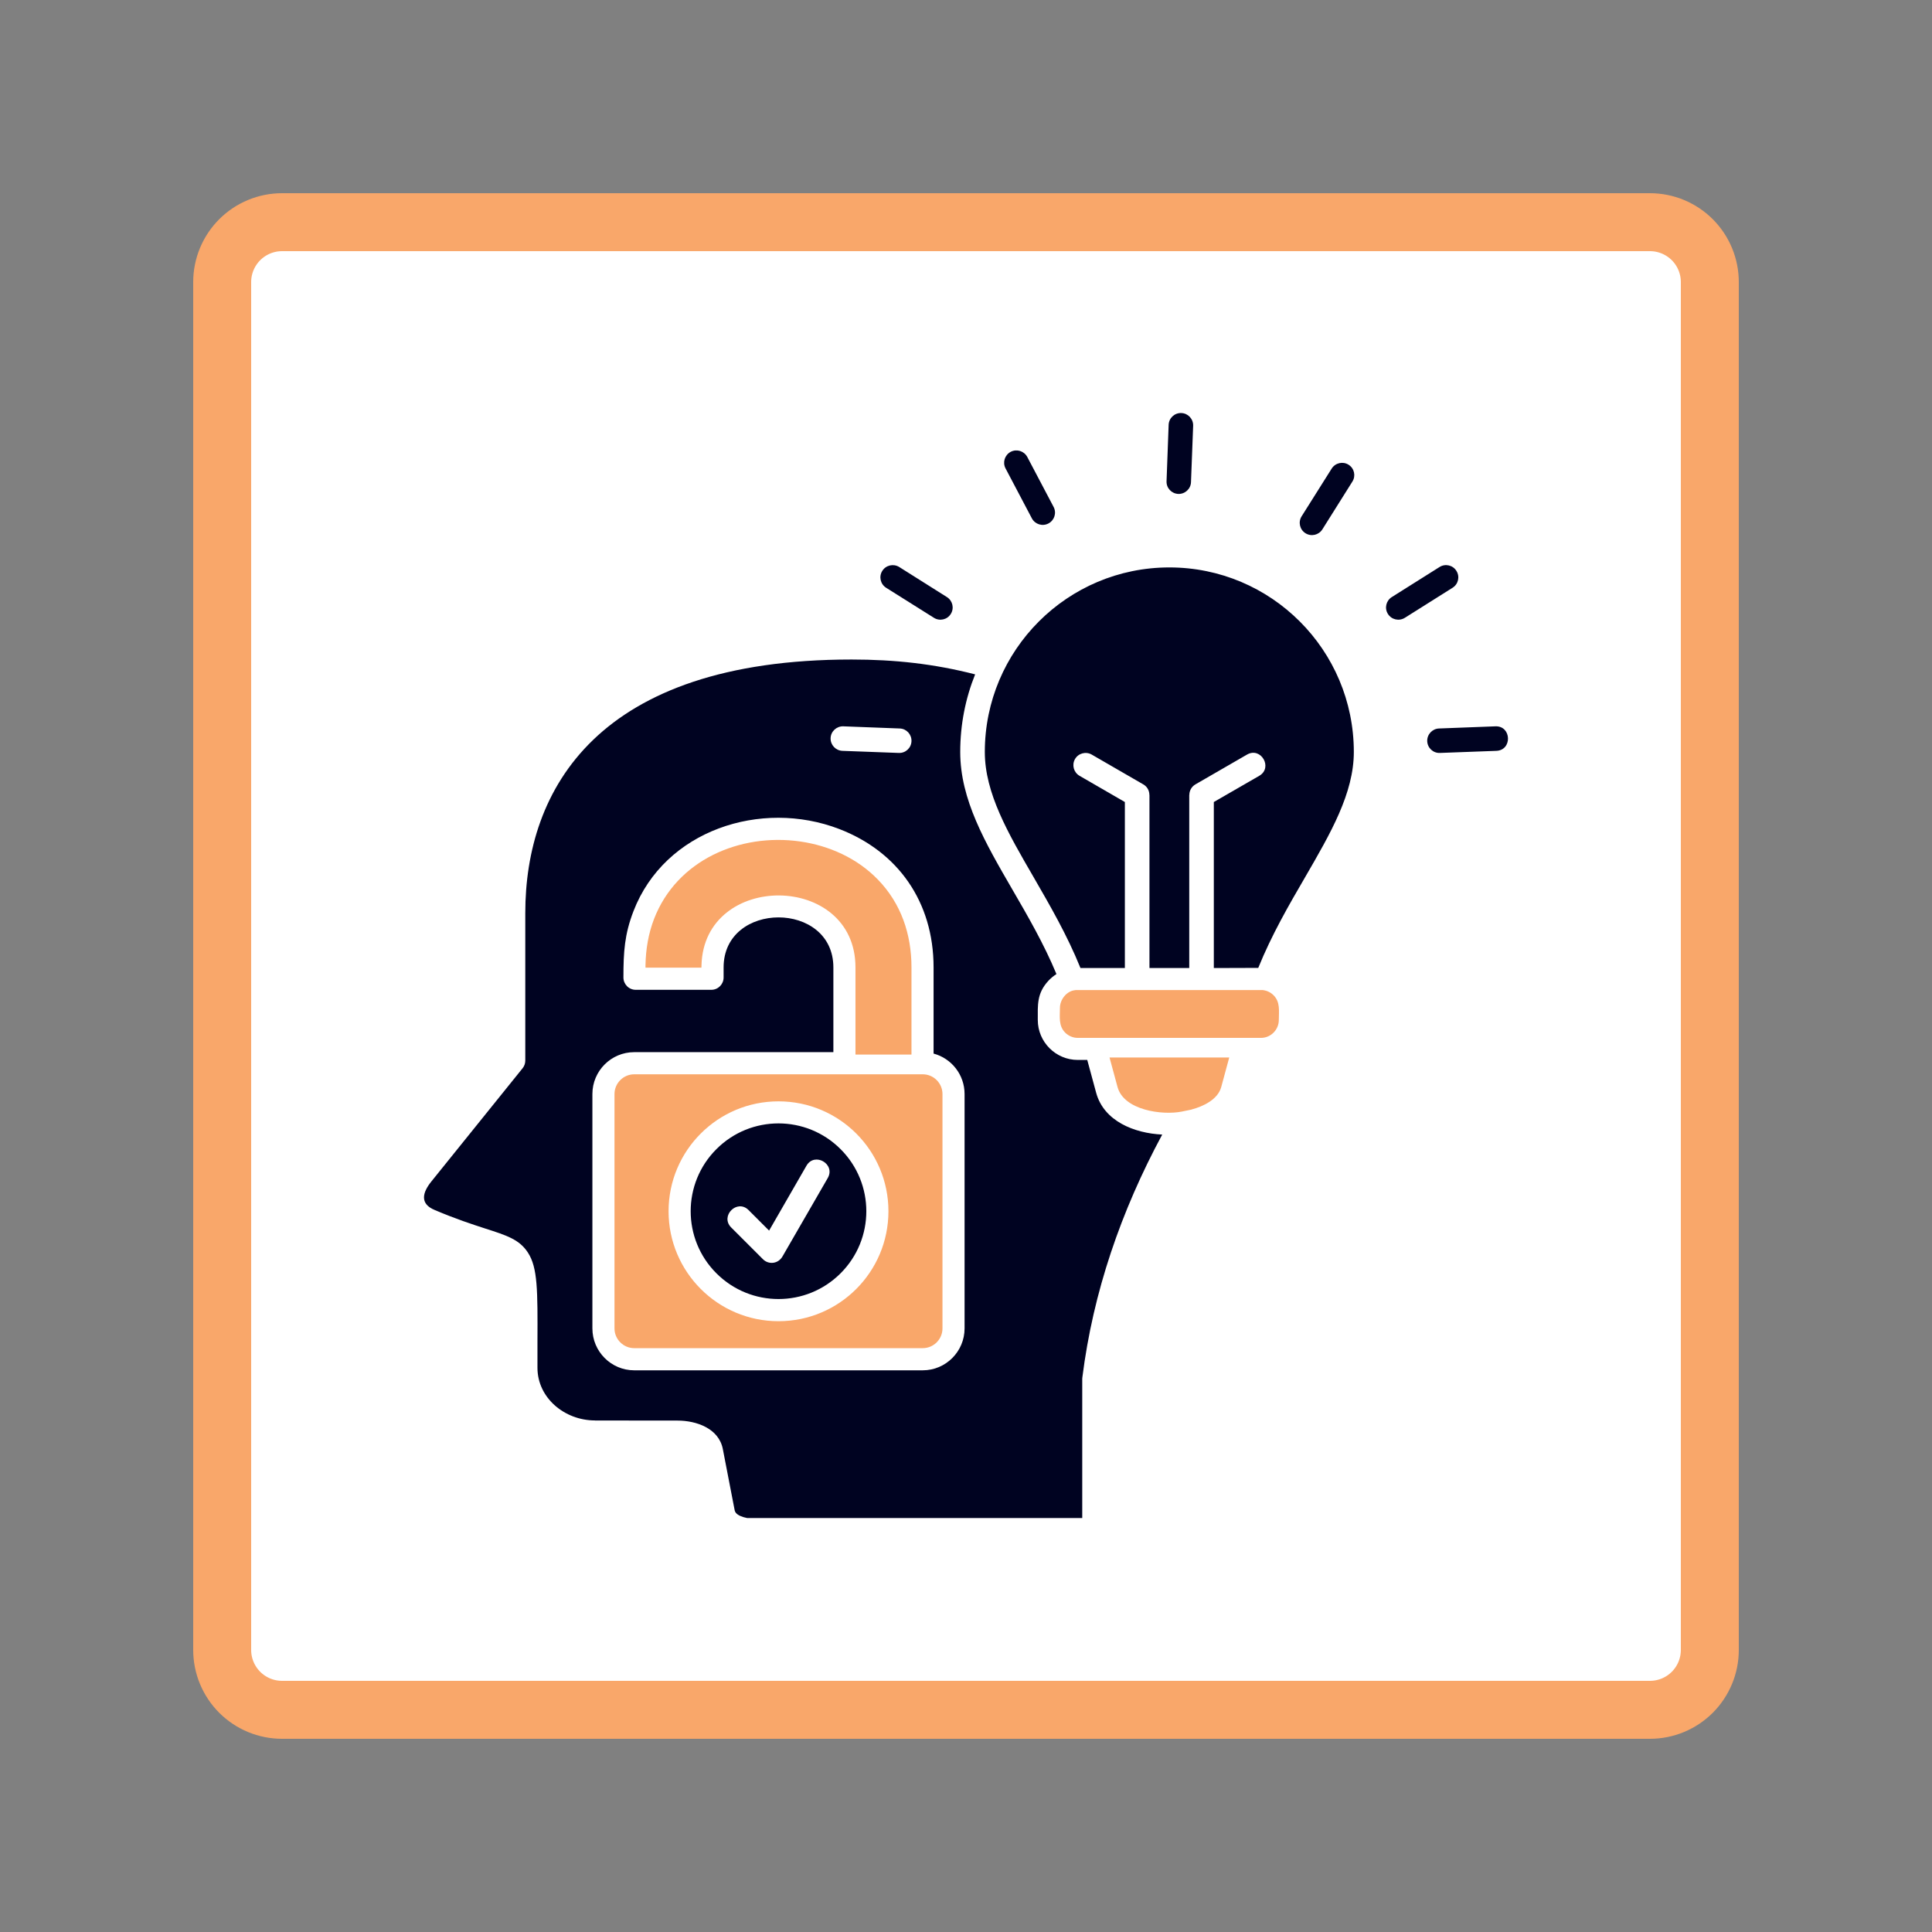
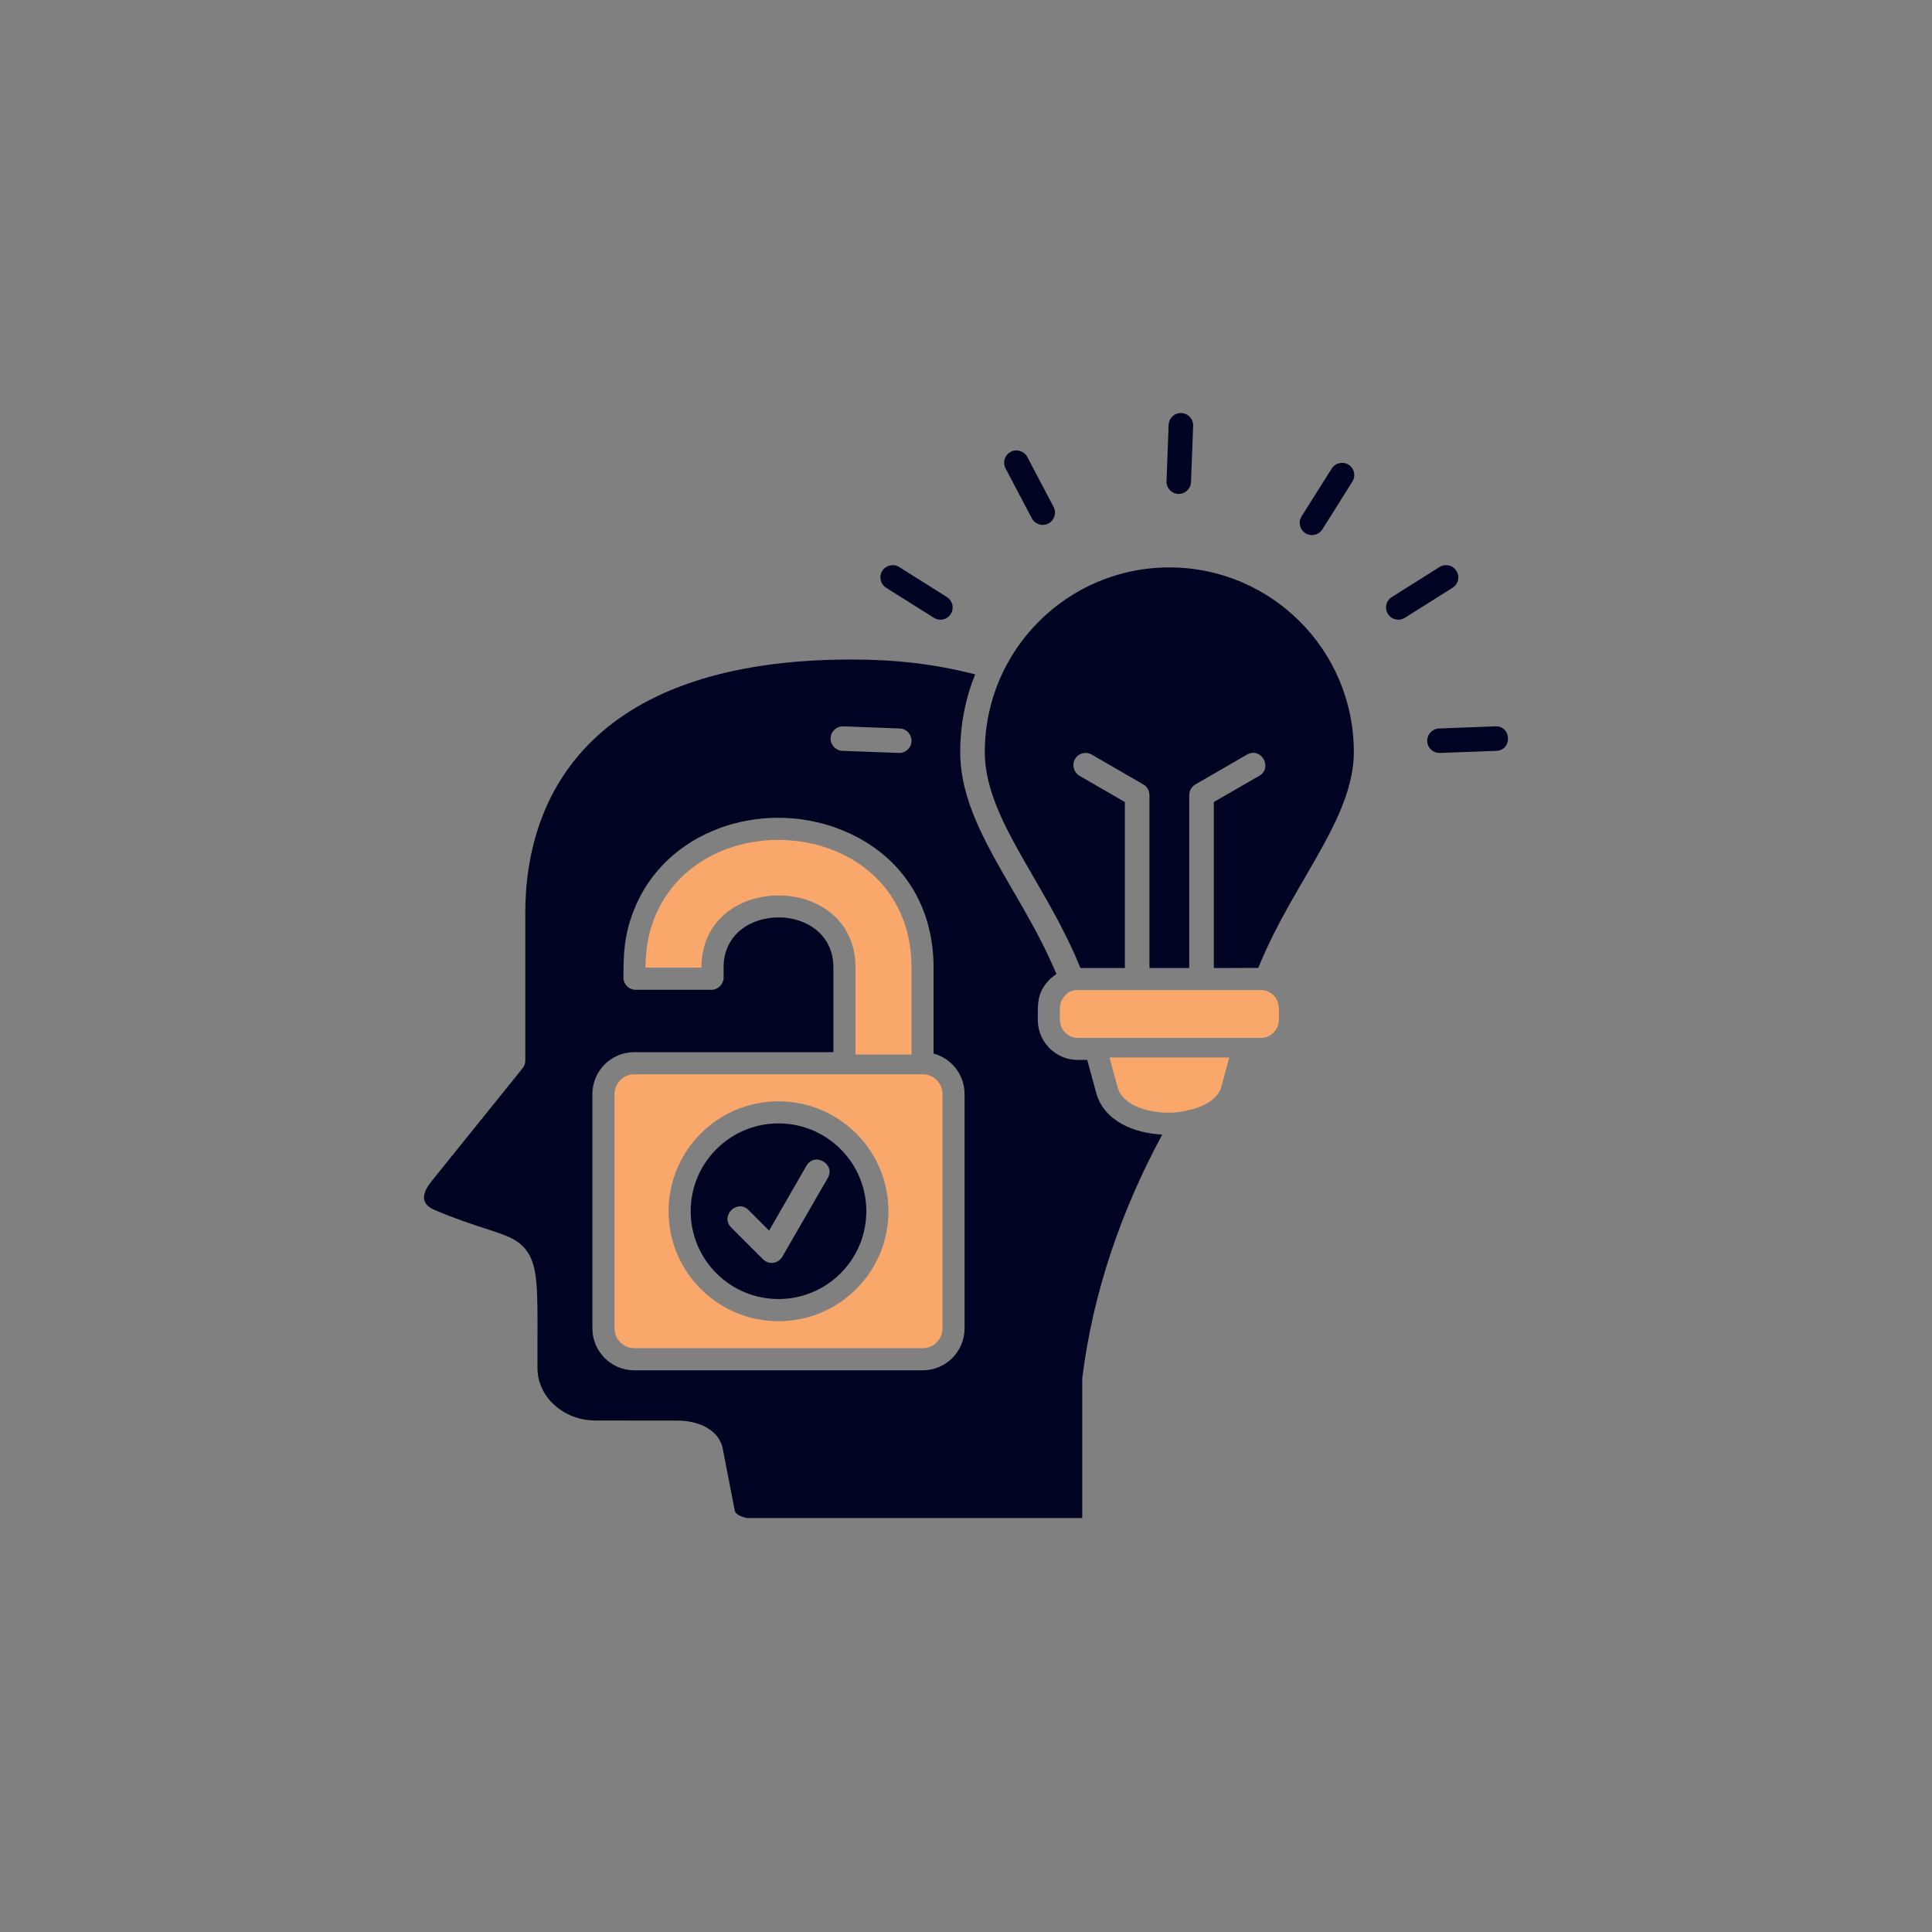
<svg xmlns="http://www.w3.org/2000/svg" width="500" zoomAndPan="magnify" viewBox="0 0 375 375" height="500" preserveAspectRatio="xMidYMid meet" version="1.0">
  <rect x="0" y="0" width="375" height="375" fill="#808080" stroke="none" />
  <defs>
    <clipPath id="c601170908">
      <path d="M 47.199 47.785 L 328.391 47.785 L 328.391 327.215 L 47.199 327.215 Z M 47.199 47.785 " clip-rule="nonzero" />
    </clipPath>
    <clipPath id="caad416068">
-       <path d="M 37.5 37.5 L 337.5 37.5 L 337.5 337.5 L 37.5 337.5 Z M 37.5 37.5 " clip-rule="nonzero" />
-     </clipPath>
+       </clipPath>
    <clipPath id="cbf745cecb">
      <path d="M 54.75 37.5 L 320.25 37.5 C 324.824 37.5 329.211 39.316 332.449 42.551 C 335.684 45.789 337.5 50.176 337.5 54.75 L 337.5 320.25 C 337.5 324.824 335.684 329.211 332.449 332.449 C 329.211 335.684 324.824 337.5 320.25 337.5 L 54.75 337.5 C 50.176 337.5 45.789 335.684 42.551 332.449 C 39.316 329.211 37.5 324.824 37.5 320.25 L 37.5 54.75 C 37.5 50.176 39.316 45.789 42.551 42.551 C 45.789 39.316 50.176 37.5 54.75 37.5 Z M 54.75 37.5 " clip-rule="nonzero" />
    </clipPath>
    <clipPath id="86f32c6080">
      <path d="M 82 80.145 L 293 80.145 L 293 294.645 L 82 294.645 Z M 82 80.145 " clip-rule="nonzero" />
    </clipPath>
  </defs>
  <g clip-path="url(#c601170908)">
-     <path fill="#ffffff" d="M 47.199 47.785 L 328.809 47.785 L 328.809 327.215 L 47.199 327.215 Z M 47.199 47.785 " fill-opacity="1" fill-rule="nonzero" />
-   </g>
+     </g>
  <g clip-path="url(#caad416068)">
    <g clip-path="url(#cbf745cecb)">
-       <path stroke-linecap="butt" transform="matrix(0.75, 0, 0, 0.75, 37.5, 37.5)" fill="none" stroke-linejoin="miter" d="M 23 0 L 377 0 C 383.099 0 388.948 2.422 393.266 6.734 C 397.578 11.052 400 16.901 400 23 L 400 377 C 400 383.099 397.578 388.948 393.266 393.266 C 388.948 397.578 383.099 400 377 400 L 23 400 C 16.901 400 11.052 397.578 6.734 393.266 C 2.422 388.948 -0 383.099 -0 377 L -0 23 C -0 16.901 2.422 11.052 6.734 6.734 C 11.052 2.422 16.901 0 23 0 Z M 23 0 " stroke="#f9a76a" stroke-width="30" stroke-opacity="1" stroke-miterlimit="4" />
-     </g>
+       </g>
  </g>
  <g clip-path="url(#86f32c6080)">
    <path fill="#000321" d="M 225.586 220.219 C 220.148 219.961 214.266 217.609 212.766 212.117 L 211.035 205.734 L 209.195 205.734 C 204.922 205.734 201.434 202.25 201.434 197.973 C 201.434 195.07 201.227 192.852 203.461 190.402 C 203.934 189.887 204.477 189.445 205.055 189.062 C 202.605 183.168 199.469 177.773 196.504 172.664 C 191.191 163.496 186.379 155.203 186.379 145.957 C 186.379 140.629 187.402 135.547 189.273 130.895 C 181.32 128.852 173.684 128.012 165.285 128.012 C 140.562 128.012 124.77 134.344 115.145 143.594 C 105.406 152.961 101.957 165.297 101.957 177.238 L 101.957 205.863 C 101.957 206.395 101.781 206.918 101.43 207.352 L 83.727 229.324 C 82.023 231.445 81.398 233.637 84.391 234.867 C 88.5 236.613 91.68 237.641 94.125 238.438 C 98.422 239.812 100.832 240.602 102.469 243.129 C 104.375 246.051 104.363 250.457 104.32 260.508 L 104.32 265.484 C 104.32 271.312 109.566 275.707 115.488 275.707 L 115.488 275.719 L 131.512 275.734 C 135.16 275.734 139.527 277.246 140.301 281.262 L 142.602 293.16 C 142.859 294.457 145.551 294.824 146.727 294.824 L 210.062 294.824 L 210.062 267.605 C 210.062 267.512 210.078 267.414 210.09 267.309 C 212.172 250.805 217.582 235.078 225.586 220.219 Z M 209.535 150.582 C 208.398 149.918 208.008 148.473 208.656 147.336 C 209.305 146.203 210.766 145.812 211.898 146.461 L 221.906 152.246 C 222.68 152.68 223.094 153.477 223.094 154.301 L 223.109 154.301 L 223.109 187.891 L 230.832 187.891 L 230.832 154.301 L 230.848 154.301 C 230.848 153.477 231.281 152.68 232.035 152.246 L 242.051 146.461 C 244.758 144.906 247.125 149.016 244.418 150.586 L 235.602 155.672 L 235.602 187.895 L 244.227 187.867 C 246.836 181.43 250.16 175.695 253.316 170.273 C 258.289 161.699 262.777 153.953 262.777 145.957 C 262.777 126.176 246.754 110.137 226.973 110.137 C 207.191 110.137 191.152 126.176 191.152 145.957 C 191.152 153.949 195.656 161.699 200.633 170.273 C 203.77 175.711 207.109 181.441 209.719 187.895 L 218.336 187.895 L 218.336 155.672 Z M 258.48 90.949 C 259.184 89.84 260.648 89.504 261.754 90.203 C 262.875 90.906 263.199 92.371 262.496 93.477 L 256.668 102.754 C 255.969 103.859 254.504 104.199 253.395 103.5 C 252.273 102.797 251.949 101.332 252.637 100.227 Z M 195.176 90.918 C 194.562 89.754 195.012 88.324 196.176 87.699 C 197.34 87.09 198.77 87.535 199.395 88.699 L 204.504 98.395 C 205.117 99.559 204.668 100.988 203.504 101.602 C 202.34 102.219 200.91 101.777 200.285 100.613 Z M 171.996 114.082 C 170.891 113.383 170.551 111.918 171.25 110.812 C 171.953 109.691 173.418 109.367 174.539 110.055 L 183.801 115.895 C 184.91 116.598 185.246 118.062 184.547 119.168 C 183.855 120.289 182.379 120.613 181.273 119.914 Z M 163.52 145.738 C 162.207 145.688 161.18 144.59 161.219 143.277 C 161.262 141.965 162.371 140.941 163.68 140.98 L 174.633 141.398 C 175.945 141.438 176.961 142.547 176.918 143.859 C 176.875 145.172 175.77 146.199 174.457 146.145 Z M 279.418 110.055 C 280.523 109.359 282 109.684 282.691 110.812 C 283.391 111.918 283.059 113.383 281.945 114.082 L 272.684 119.914 C 271.562 120.613 270.102 120.289 269.395 119.168 C 268.695 118.062 269.027 116.598 270.141 115.895 Z M 290.262 140.98 C 293.398 140.867 293.562 145.617 290.438 145.738 L 279.484 146.145 C 278.172 146.199 277.074 145.172 277.023 143.859 C 276.98 142.547 278.012 141.441 279.324 141.398 Z M 226.832 82.457 C 226.883 81.145 227.98 80.121 229.293 80.172 C 230.605 80.215 231.629 81.32 231.59 82.633 L 231.172 93.57 C 231.133 94.883 230.023 95.91 228.711 95.871 C 227.398 95.816 226.371 94.723 226.426 93.41 Z M 123.102 204.223 L 161.758 204.223 L 161.758 187.781 C 161.758 174.812 140.449 174.84 140.449 187.781 L 140.449 189.727 C 140.449 191.051 139.383 192.121 138.07 192.121 L 123.387 192.121 C 122.074 192.121 121.008 191.051 121.008 189.727 C 121.008 184.738 121.223 181.367 122.953 176.867 C 129.012 161.125 147.738 155.078 162.898 160.91 C 174.227 165.266 181.207 174.984 181.207 187.773 L 181.207 204.5 C 184.707 205.434 187.223 208.625 187.223 212.344 L 187.223 257.848 C 187.223 262.32 183.582 265.977 179.109 265.977 L 123.102 265.977 C 118.625 265.977 114.984 262.324 114.984 257.848 L 114.984 212.344 C 114.984 207.871 118.625 204.223 123.102 204.223 Z M 163.152 223.043 C 156.496 216.387 145.707 216.387 139.059 223.043 C 132.395 229.695 132.395 240.5 139.059 247.152 C 145.711 253.805 156.5 253.805 163.152 247.152 C 169.82 240.5 169.82 229.695 163.152 223.043 Z M 141.926 238.254 C 139.707 236.035 143.074 232.652 145.293 234.871 L 149.281 238.859 L 156.539 226.258 C 158.109 223.551 162.23 225.934 160.668 228.652 L 151.934 243.785 C 151.094 245.352 149.188 245.516 148.094 244.418 Z M 141.926 238.254 " fill-opacity="1" fill-rule="nonzero" />
  </g>
  <path fill="#f9a76a" d="M 238.594 205.262 L 237.039 210.996 C 236.375 213.43 233.523 214.758 231.289 215.352 L 231.277 215.367 L 229.383 215.758 C 225.543 216.516 218.133 215.484 216.914 210.996 L 215.359 205.262 Z M 205.734 195.621 C 205.734 194 207.062 192.309 208.723 192.188 L 208.738 192.172 L 245.152 192.172 L 245.18 192.188 C 245.953 192.281 246.656 192.637 247.195 193.176 C 248.535 194.5 248.219 196.285 248.219 197.973 C 248.219 199.883 246.652 201.453 244.758 201.453 L 212.953 201.453 C 212.887 201.438 212.828 201.438 212.762 201.453 L 209.191 201.453 C 208.27 201.453 207.391 201.074 206.742 200.426 C 205.422 199.094 205.734 197.324 205.734 195.621 Z M 166.047 187.781 C 166.047 169.281 136.625 169.16 136.16 187.359 L 136.148 187.816 L 125.289 187.816 L 125.289 187.348 C 125.344 184.277 125.844 181.25 126.941 178.391 C 131.348 166.926 143.625 161.668 155.297 163.328 C 160.934 164.137 166.355 166.57 170.359 170.684 C 174.902 175.336 176.918 181.34 176.918 187.773 L 176.918 204.695 L 166.047 204.695 Z M 179.109 208.52 C 181.203 208.52 182.934 210.238 182.934 212.348 L 182.934 257.852 C 182.934 259.961 181.203 261.676 179.109 261.676 L 123.102 261.676 C 121.008 261.676 119.273 259.961 119.273 257.852 L 119.273 212.348 C 119.273 210.238 121.008 208.52 123.102 208.52 Z M 151.105 213.77 C 139.328 213.77 129.77 223.312 129.77 235.105 C 129.77 246.883 139.328 256.445 151.105 256.445 C 162.898 256.445 172.445 246.883 172.445 235.105 C 172.445 223.312 162.895 213.77 151.105 213.77 Z M 151.105 213.77 " fill-opacity="1" fill-rule="evenodd" />
</svg>